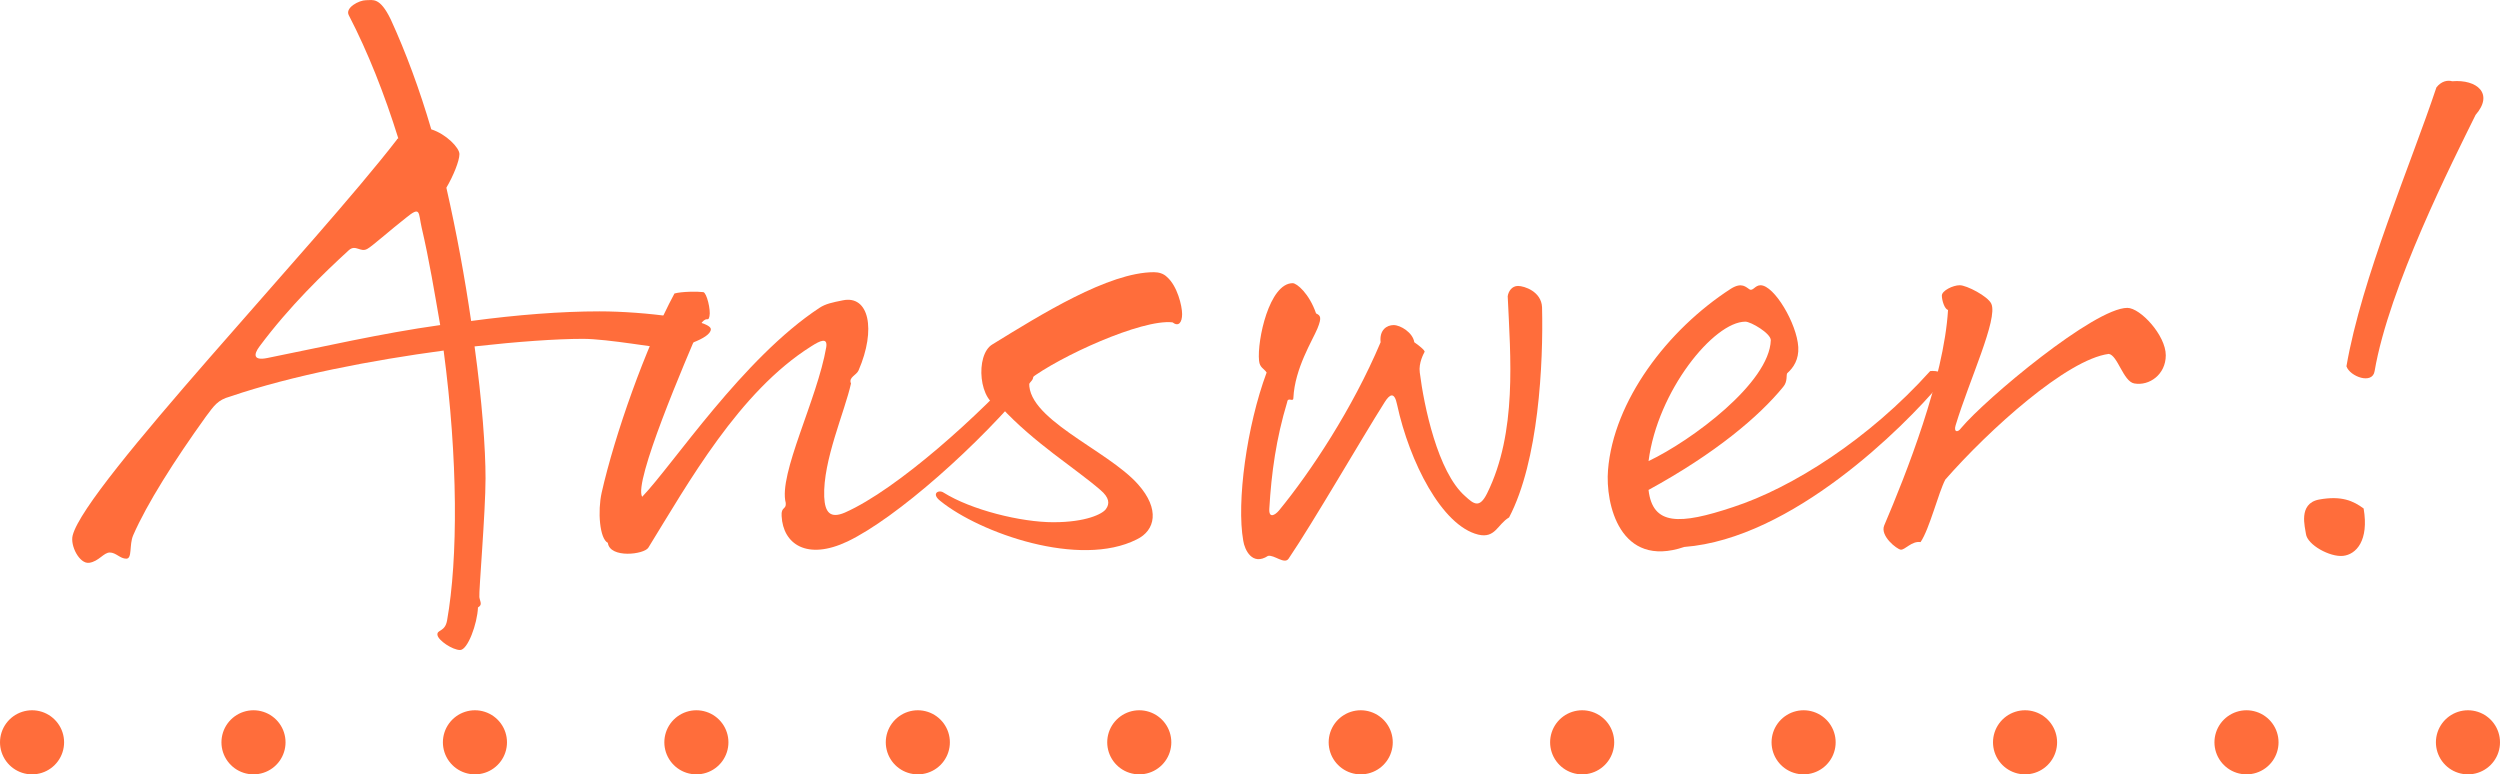
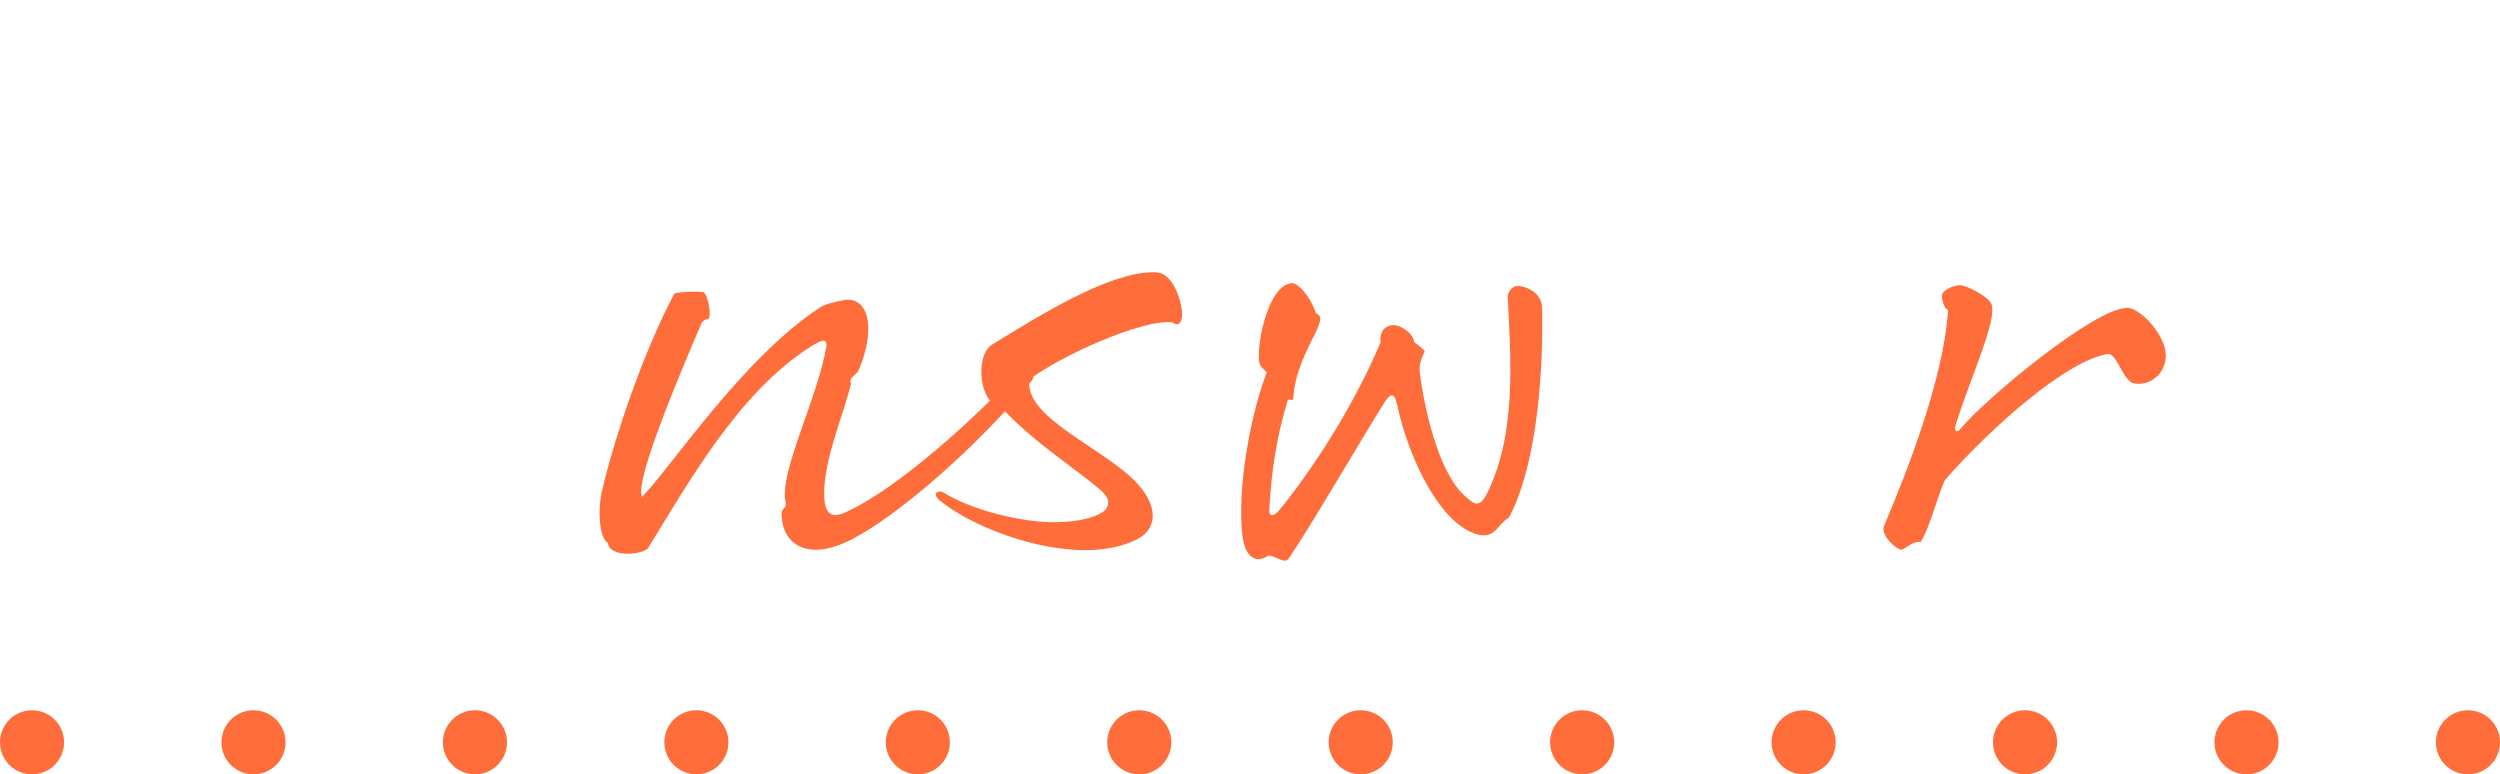
<svg xmlns="http://www.w3.org/2000/svg" id="_イヤー_2" width="153.447" height="47.529" viewBox="0 0 153.447 47.529">
  <defs>
    <style>.cls-1{fill:#ff6d3b;}.cls-2,.cls-3{fill:none;stroke:#ff6d3b;stroke-linecap:round;stroke-linejoin:round;stroke-width:3.934px;}.cls-3{stroke-dasharray:0 0 0 13.592;}</style>
  </defs>
  <g id="_イヤー_1-2">
    <g>
-       <path class="cls-1" d="M4.463,32.854c.801-3.078,14.925-17.834,19.899-24.284,0-.042,.042-.042,.084-.084-.843-2.698-1.854-5.27-3.035-7.547-.253-.464,.633-.927,1.054-.927,.422,0,.844-.211,1.519,1.18,.927,2.024,1.771,4.3,2.487,6.746,.927,.295,1.729,1.138,1.729,1.518,0,.422-.38,1.349-.802,2.066,.633,2.782,1.139,5.565,1.519,8.179,2.824-.379,5.522-.59,7.884-.59,2.74,0,6.83,.506,6.83,1.096,0,.59-2.024,1.181-2.572,1.181s-3.752-.59-5.27-.59c-1.645,0-4.006,.169-6.661,.464,.463,3.373,.674,6.282,.674,8.095,0,2.066-.421,6.999-.379,7.293,.042,.295,.211,.464-.085,.633-.042,1.012-.632,2.614-1.096,2.614s-1.35-.59-1.392-.927c-.042-.337,.464-.168,.591-.885,.674-3.794,.674-9.908-.211-16.569-4.385,.59-9.275,1.518-13.112,2.825-.759,.211-.97,.548-1.476,1.223-1.939,2.698-3.625,5.354-4.469,7.294-.253,.59-.042,1.433-.422,1.433-.379,0-.632-.379-1.012-.379-.379,0-.674,.548-1.265,.632-.59,.084-1.181-1.054-1.012-1.686ZM25.88,13.966c-.211-.928-.042-1.349-.97-.59-.97,.759-2.107,1.771-2.36,1.897-.422,.253-.717-.295-1.139,.084-1.518,1.391-3.626,3.415-5.48,5.903-.38,.506-.38,.885,.464,.717,3.372-.675,6.998-1.518,10.624-2.024-.337-1.939-.675-4.005-1.139-5.987Z" />
      <path class="cls-1" d="M43.168,17.929c.211,.042,.464,1.096,.38,1.476s-.127,0-.464,.379c-1.054,2.445-4.216,9.823-3.668,10.709,1.897-1.981,6.197-8.516,10.877-11.594,.38-.253,.802-.337,1.434-.464,1.603-.337,2.066,1.771,.97,4.301-.126,.295-.632,.421-.464,.801-.379,1.729-1.729,4.722-1.644,6.956,.042,.97,.379,1.349,1.265,.97,3.246-1.434,8.348-6.071,11.088-9.149,.253,.084,.675,.717,.379,1.054-3.204,3.921-8.305,8.432-11.299,9.865-2.487,1.18-3.963,.169-4.047-1.56-.042-.59,.295-.379,.253-.801-.464-1.771,1.939-6.366,2.487-9.57,.084-.59-.337-.422-.928-.042-4.427,2.782-7.546,8.39-9.991,12.353-.253,.422-2.361,.675-2.488-.295-.506-.253-.632-1.939-.379-3.078,.801-3.542,2.698-8.938,4.469-12.226,.464-.127,1.434-.127,1.771-.084Z" />
      <path class="cls-1" d="M64.672,32.053c1.981,0,2.994-.506,3.204-.801,.254-.337,.211-.717-.337-1.18-1.56-1.349-4.047-2.867-6.113-5.101-1.349-.169-1.602-3.204-.506-3.837,2.951-1.813,7.125-4.427,9.907-4.427,.296,0,.591,.084,.802,.295,.632,.548,.928,1.771,.928,2.277s-.211,.801-.591,.506c-1.897-.211-6.956,2.108-8.77,3.499-.421,2.361,4.765,4.301,6.662,6.451,1.349,1.518,1.054,2.825-.085,3.373-3.499,1.771-9.612-.38-12.058-2.361-.59-.464-.084-.717,.211-.506,1.687,1.054,4.722,1.813,6.745,1.813Z" />
      <path class="cls-1" d="M77.279,22.145c-.127-1.265,.632-4.764,2.065-4.764,.253,0,1.012,.633,1.434,1.855,.253,.127,.379,.211,.084,.928-.295,.717-1.391,2.445-1.476,4.258,0,.295-.337-.084-.379,.253-.675,2.235-.97,4.343-1.097,6.535-.042,.632,.338,.422,.591,.126,1.939-2.361,4.511-6.24,6.239-10.329-.084-.759,.38-1.054,.801-1.054,.422,0,1.181,.464,1.266,1.054,.253,.169,.674,.506,.632,.59s-.379,.675-.295,1.265c.253,2.024,1.096,6.113,2.782,7.589,.548,.506,.886,.759,1.35-.168,1.854-3.752,1.434-8.39,1.265-12.1,.042-.295,.253-.632,.632-.632,.38,0,1.434,.337,1.476,1.307,.085,3.457-.21,9.444-2.023,12.901-.717,.422-.843,1.307-1.897,1.054-2.234-.548-4.216-4.469-4.975-7.968-.168-.843-.464-.632-.759-.169-1.392,2.192-4.385,7.378-5.902,9.613-.253,.379-.886-.253-1.265-.169-.97,.633-1.434-.379-1.518-.927-.422-2.361,.211-7.041,1.434-10.329-.169-.253-.422-.295-.464-.717Z" />
-       <path class="cls-1" d="M119.062,23.579c-2.192,2.614-9.064,9.486-15.684,9.992-3.963,1.349-4.849-2.656-4.68-4.722,.337-4.216,3.625-8.601,7.546-11.13,.675-.422,.928-.084,1.139,.042s.337-.253,.675-.253c.843,0,2.234,2.361,2.318,3.794,.043,.759-.295,1.265-.674,1.602-.085,.084,.042,.506-.253,.843-1.476,1.813-4.174,4.09-8.264,6.324,.253,2.192,1.897,2.15,5.186,1.054,3.626-1.18,8.348-4.174,12.1-8.348,.338-.042,1.223,.042,.591,.801Zm-17.876,4.722c2.656-1.265,7.42-4.806,7.504-7.42,0-.422-1.223-1.138-1.56-1.138-1.939,0-5.396,4.258-5.944,8.558Z" />
      <path class="cls-1" d="M119.189,18.14c0-.295,.675-.633,1.097-.633s1.729,.675,1.939,1.138c.422,.927-1.35,4.68-2.192,7.462-.127,.421,.126,.464,.337,.168,1.518-1.813,8.18-7.378,10.203-7.378,.801,0,2.36,1.686,2.36,2.909,0,1.181-1.012,1.897-1.938,1.729-.675-.126-1.013-1.729-1.561-1.813-2.571,.337-7.336,4.638-10.034,7.715-.421,.801-.97,3.035-1.518,3.836-.548-.084-.97,.506-1.223,.464s-1.265-.843-1.012-1.476c1.349-3.162,3.668-9.022,3.921-13.238-.211-.042-.38-.59-.38-.885Z" />
-       <path class="cls-1" d="M143.812,34.119c-.801,.084-2.192-.675-2.276-1.349-.042-.379-.506-1.855,.801-2.108,1.392-.253,2.108,.084,2.74,.548,.337,1.981-.464,2.825-1.265,2.909Zm1.939-11.341c-.127,.843-1.518,.337-1.729-.295,.928-5.396,3.963-12.437,5.522-17.117,.296-.379,.675-.464,.97-.379,1.518-.126,2.572,.759,1.434,2.066-1.392,2.825-5.312,10.54-6.197,15.726Z" />
    </g>
    <g>
      <line class="cls-2" x1="1.967" y1="45.562" x2="1.967" y2="45.562" />
      <line class="cls-3" x1="15.559" y1="45.562" x2="144.683" y2="45.562" />
      <line class="cls-2" x1="151.48" y1="45.562" x2="151.48" y2="45.562" />
    </g>
  </g>
</svg>